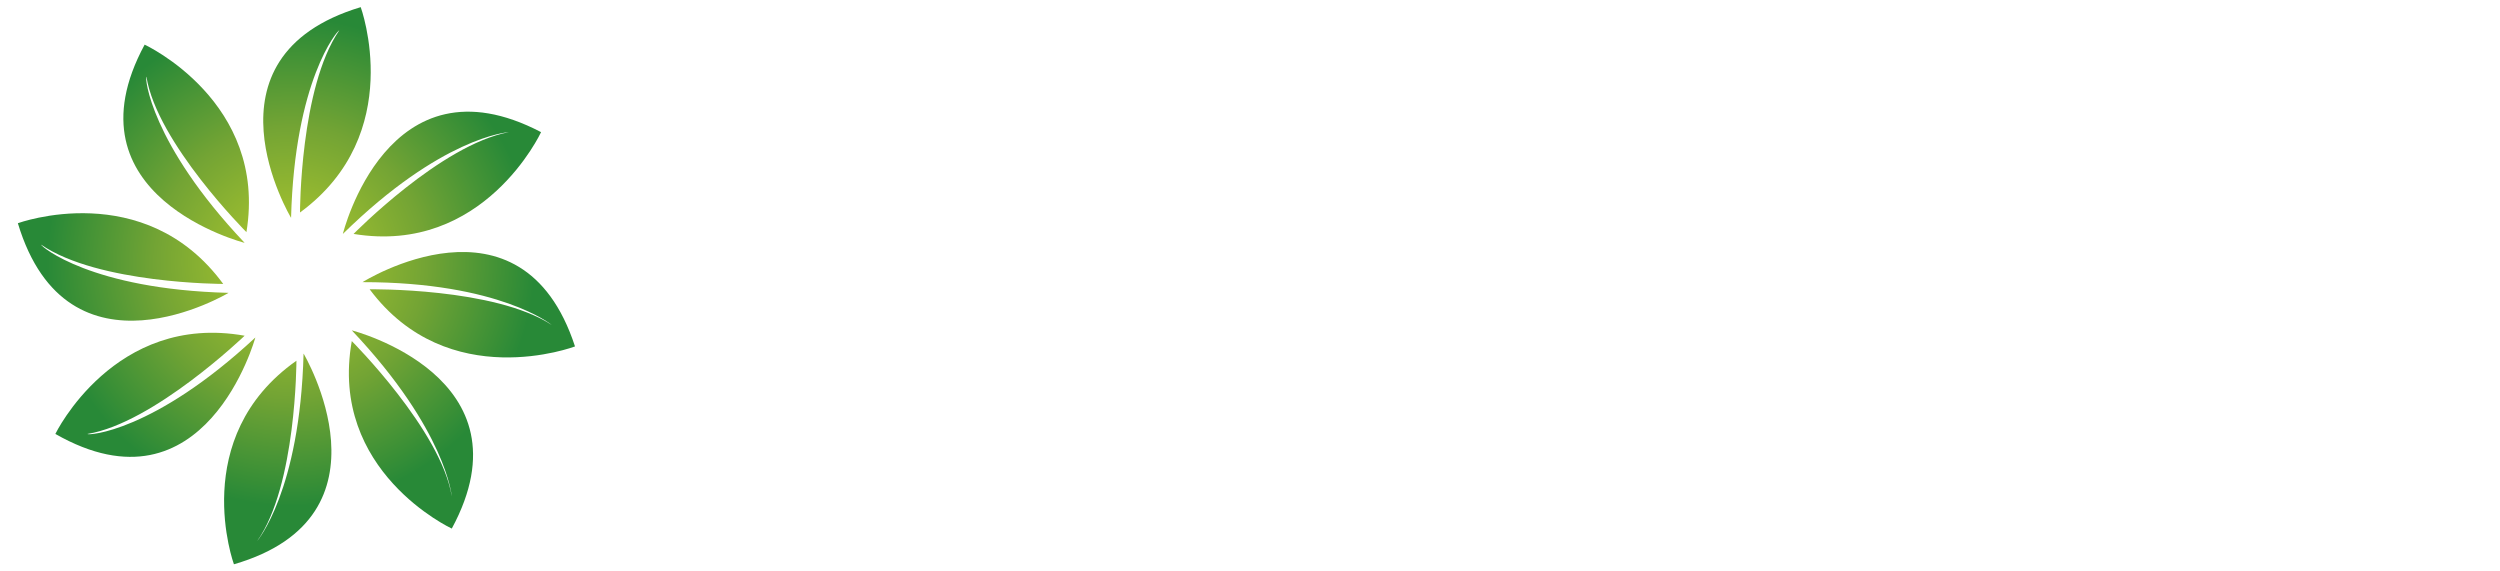
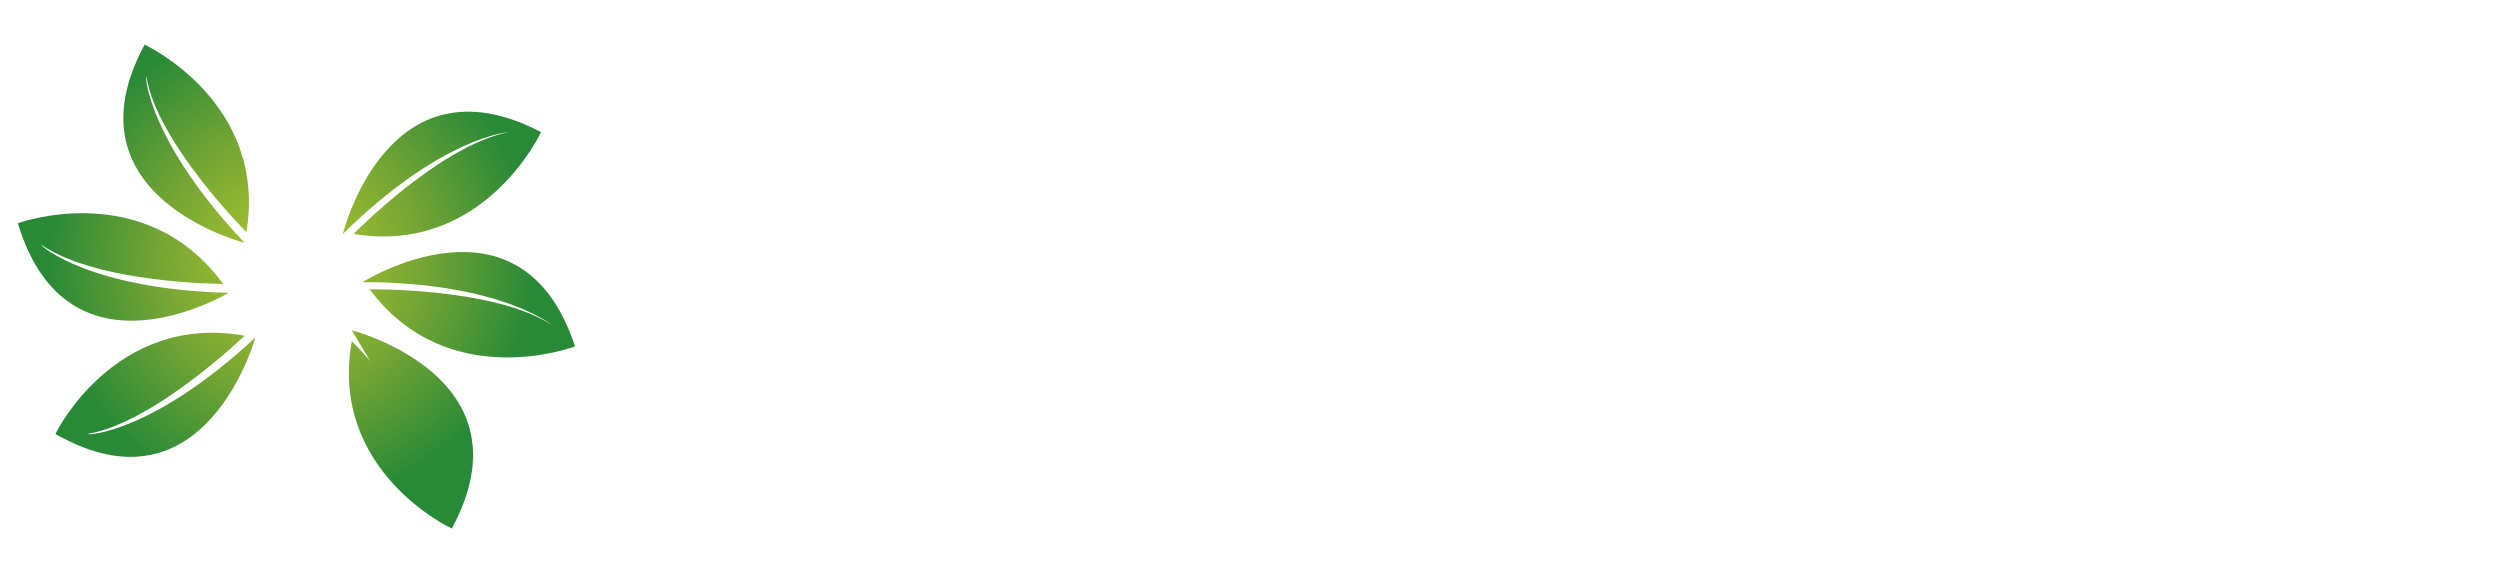
<svg xmlns="http://www.w3.org/2000/svg" version="1.1" id="Layer_1" x="0px" y="0px" viewBox="-127 291 140 32" style="enable-background:new -127 291 140 32;" xml:space="preserve">
  <style type="text/css">
	.st0{fill:url(#SVGID_1_);}
	.st1{fill:url(#SVGID_2_);}
	.st2{fill:url(#SVGID_3_);}
	.st3{fill:url(#SVGID_4_);}
	.st4{fill:url(#SVGID_5_);}
	.st5{fill:url(#SVGID_6_);}
	.st6{fill:url(#SVGID_7_);}
	.st7{fill:url(#SVGID_8_);}
</style>
  <g>
    <radialGradient id="SVGID_1_" cx="-110.71" cy="305.668" r="13.676" gradientUnits="userSpaceOnUse">
      <stop offset="0" style="stop-color:#B4CB2D" />
      <stop offset="0.555" style="stop-color:#73A434" />
      <stop offset="1" style="stop-color:#288937" />
    </radialGradient>
    <path class="st0" d="M-114.2,307.4c0,0-9,5.4-11.8-3.9c0,0,7.1-2.6,11.5,3.4c0,0-7,0-10.2-2.2   C-124.7,304.8-121.9,307.2-114.2,307.4z" />
    <radialGradient id="SVGID_2_" cx="-110.71" cy="305.669" r="13.676" gradientUnits="userSpaceOnUse">
      <stop offset="0" style="stop-color:#B4CB2D" />
      <stop offset="0.555" style="stop-color:#73A434" />
      <stop offset="1" style="stop-color:#288937" />
    </radialGradient>
    <path class="st1" d="M-113.3,304.6c0,0-10.2-2.6-5.6-11.1c0,0,6.9,3.2,5.7,10.5c0,0-5-5-5.6-8.7   C-118.9,295.3-118.6,299-113.3,304.6z" />
    <radialGradient id="SVGID_3_" cx="-110.711" cy="305.669" r="13.676" gradientUnits="userSpaceOnUse">
      <stop offset="0" style="stop-color:#B4CB2D" />
      <stop offset="0.555" style="stop-color:#73A434" />
      <stop offset="1" style="stop-color:#288937" />
    </radialGradient>
-     <path class="st2" d="M-110.7,303.2c0,0-5.4-9,3.9-11.8c0,0,2.6,7.1-3.4,11.5c0,0,0-7,2.2-10.2   C-108.1,292.7-110.5,295.5-110.7,303.2z" />
    <radialGradient id="SVGID_4_" cx="-110.71" cy="305.669" r="13.675" gradientUnits="userSpaceOnUse">
      <stop offset="0" style="stop-color:#B4CB2D" />
      <stop offset="0.555" style="stop-color:#73A434" />
      <stop offset="1" style="stop-color:#288937" />
    </radialGradient>
    <path class="st3" d="M-107.8,304.1c0,0,2.5-10.2,11.1-5.7c0,0-3.2,6.9-10.5,5.7c0,0,4.9-5,8.7-5.7   C-98.6,298.4-102.3,298.7-107.8,304.1z" />
    <radialGradient id="SVGID_5_" cx="-110.711" cy="305.669" r="13.676" gradientUnits="userSpaceOnUse">
      <stop offset="0" style="stop-color:#B4CB2D" />
      <stop offset="0.555" style="stop-color:#73A434" />
      <stop offset="1" style="stop-color:#288937" />
    </radialGradient>
    <path class="st4" d="M-106.7,306.8c0,0,8.9-5.6,11.9,3.6c0,0-7.1,2.7-11.5-3.2c0,0,7-0.1,10.2,2C-96.1,309.2-99,306.8-106.7,306.8z   " />
    <radialGradient id="SVGID_6_" cx="-110.71" cy="305.669" r="13.675" gradientUnits="userSpaceOnUse">
      <stop offset="0" style="stop-color:#B4CB2D" />
      <stop offset="0.555" style="stop-color:#73A434" />
      <stop offset="1" style="stop-color:#288937" />
    </radialGradient>
-     <path class="st5" d="M-107.3,309.5c0,0,10.2,2.6,5.6,11.1c0,0-6.9-3.2-5.6-10.5c0,0,5,5,5.6,8.7   C-101.7,318.8-102,315.1-107.3,309.5z" />
+     <path class="st5" d="M-107.3,309.5c0,0,10.2,2.6,5.6,11.1c0,0-6.9-3.2-5.6-10.5c0,0,5,5,5.6,8.7   z" />
    <radialGradient id="SVGID_7_" cx="-110.711" cy="305.669" r="13.675" gradientUnits="userSpaceOnUse">
      <stop offset="0" style="stop-color:#B4CB2D" />
      <stop offset="0.555" style="stop-color:#73A434" />
      <stop offset="1" style="stop-color:#288937" />
    </radialGradient>
-     <path class="st6" d="M-110,310.8c0,0,5.4,9.1-3.9,11.8c0,0-2.6-7.1,3.5-11.4c0,0,0,7-2.2,10.1C-112.6,321.3-110.2,318.5-110,310.8z   " />
    <radialGradient id="SVGID_8_" cx="-110.71" cy="305.669" r="13.675" gradientUnits="userSpaceOnUse">
      <stop offset="0" style="stop-color:#B4CB2D" />
      <stop offset="0.555" style="stop-color:#73A434" />
      <stop offset="1" style="stop-color:#288937" />
    </radialGradient>
    <path class="st7" d="M-112.7,309.9c0,0-2.8,10.2-11.2,5.4c0,0,3.3-6.8,10.6-5.5c0,0-5.1,4.9-8.8,5.5   C-122.1,315.4-118.4,315.2-112.7,309.9z" />
  </g>
</svg>